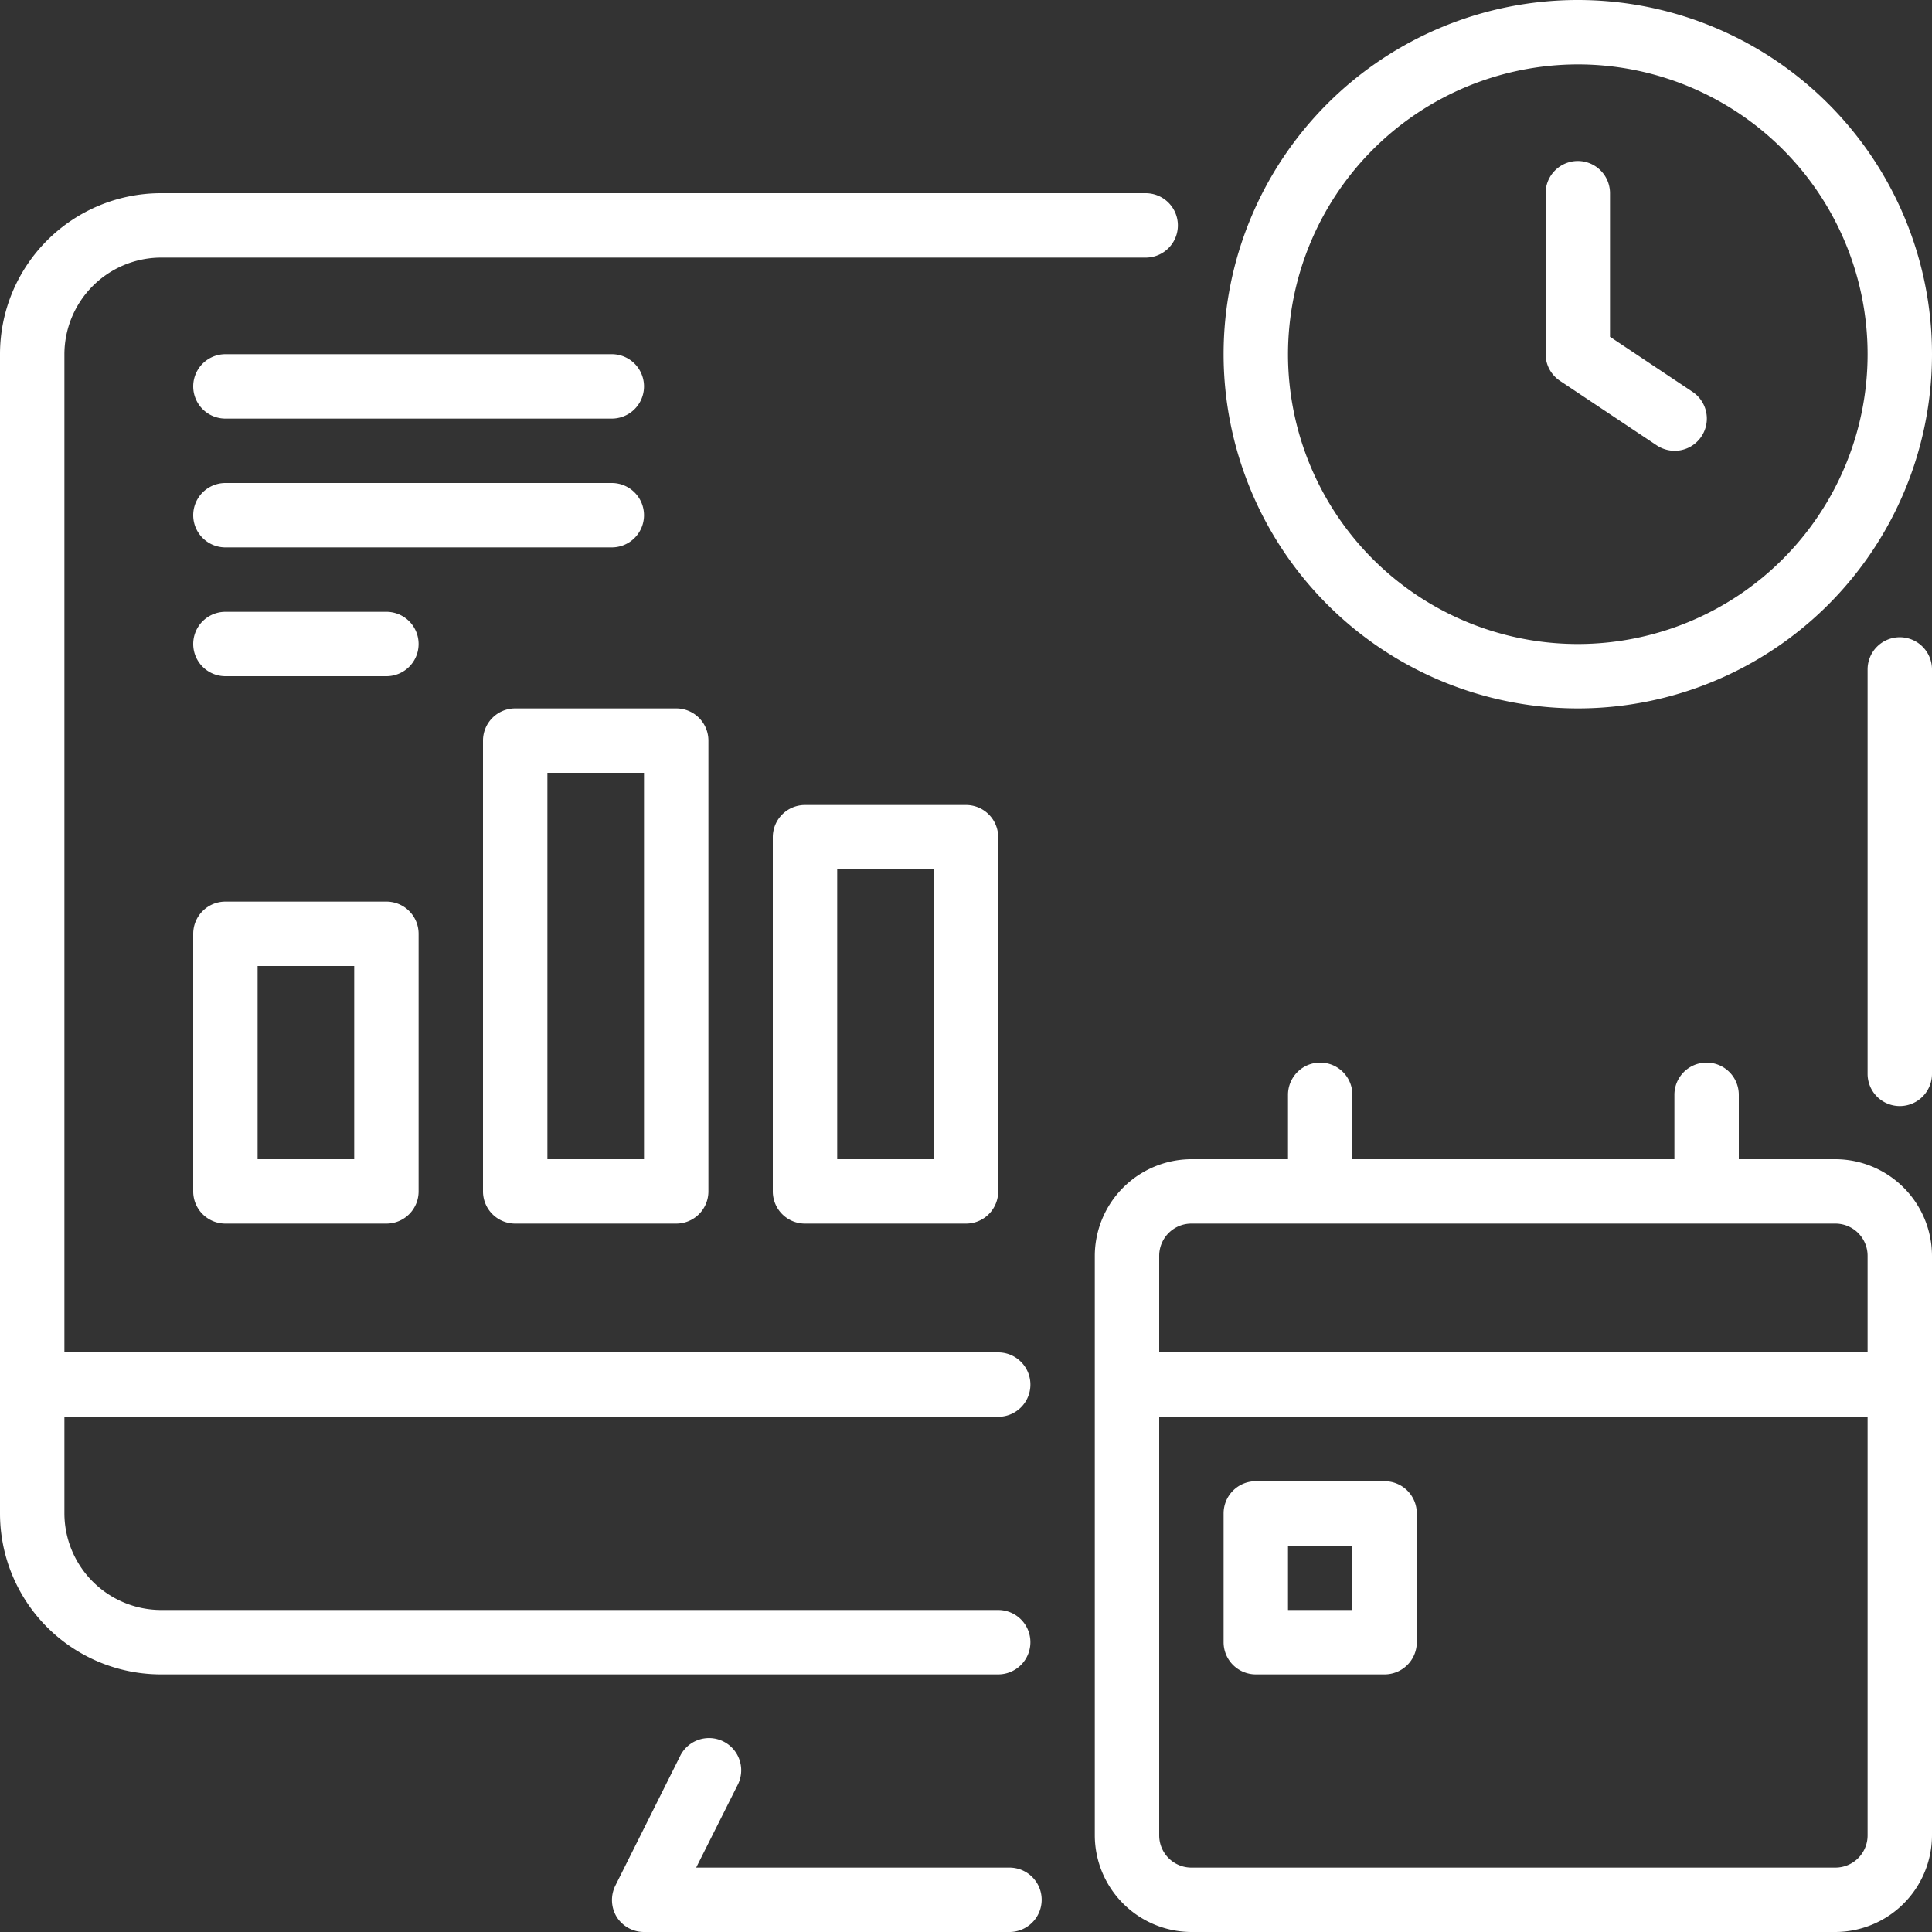
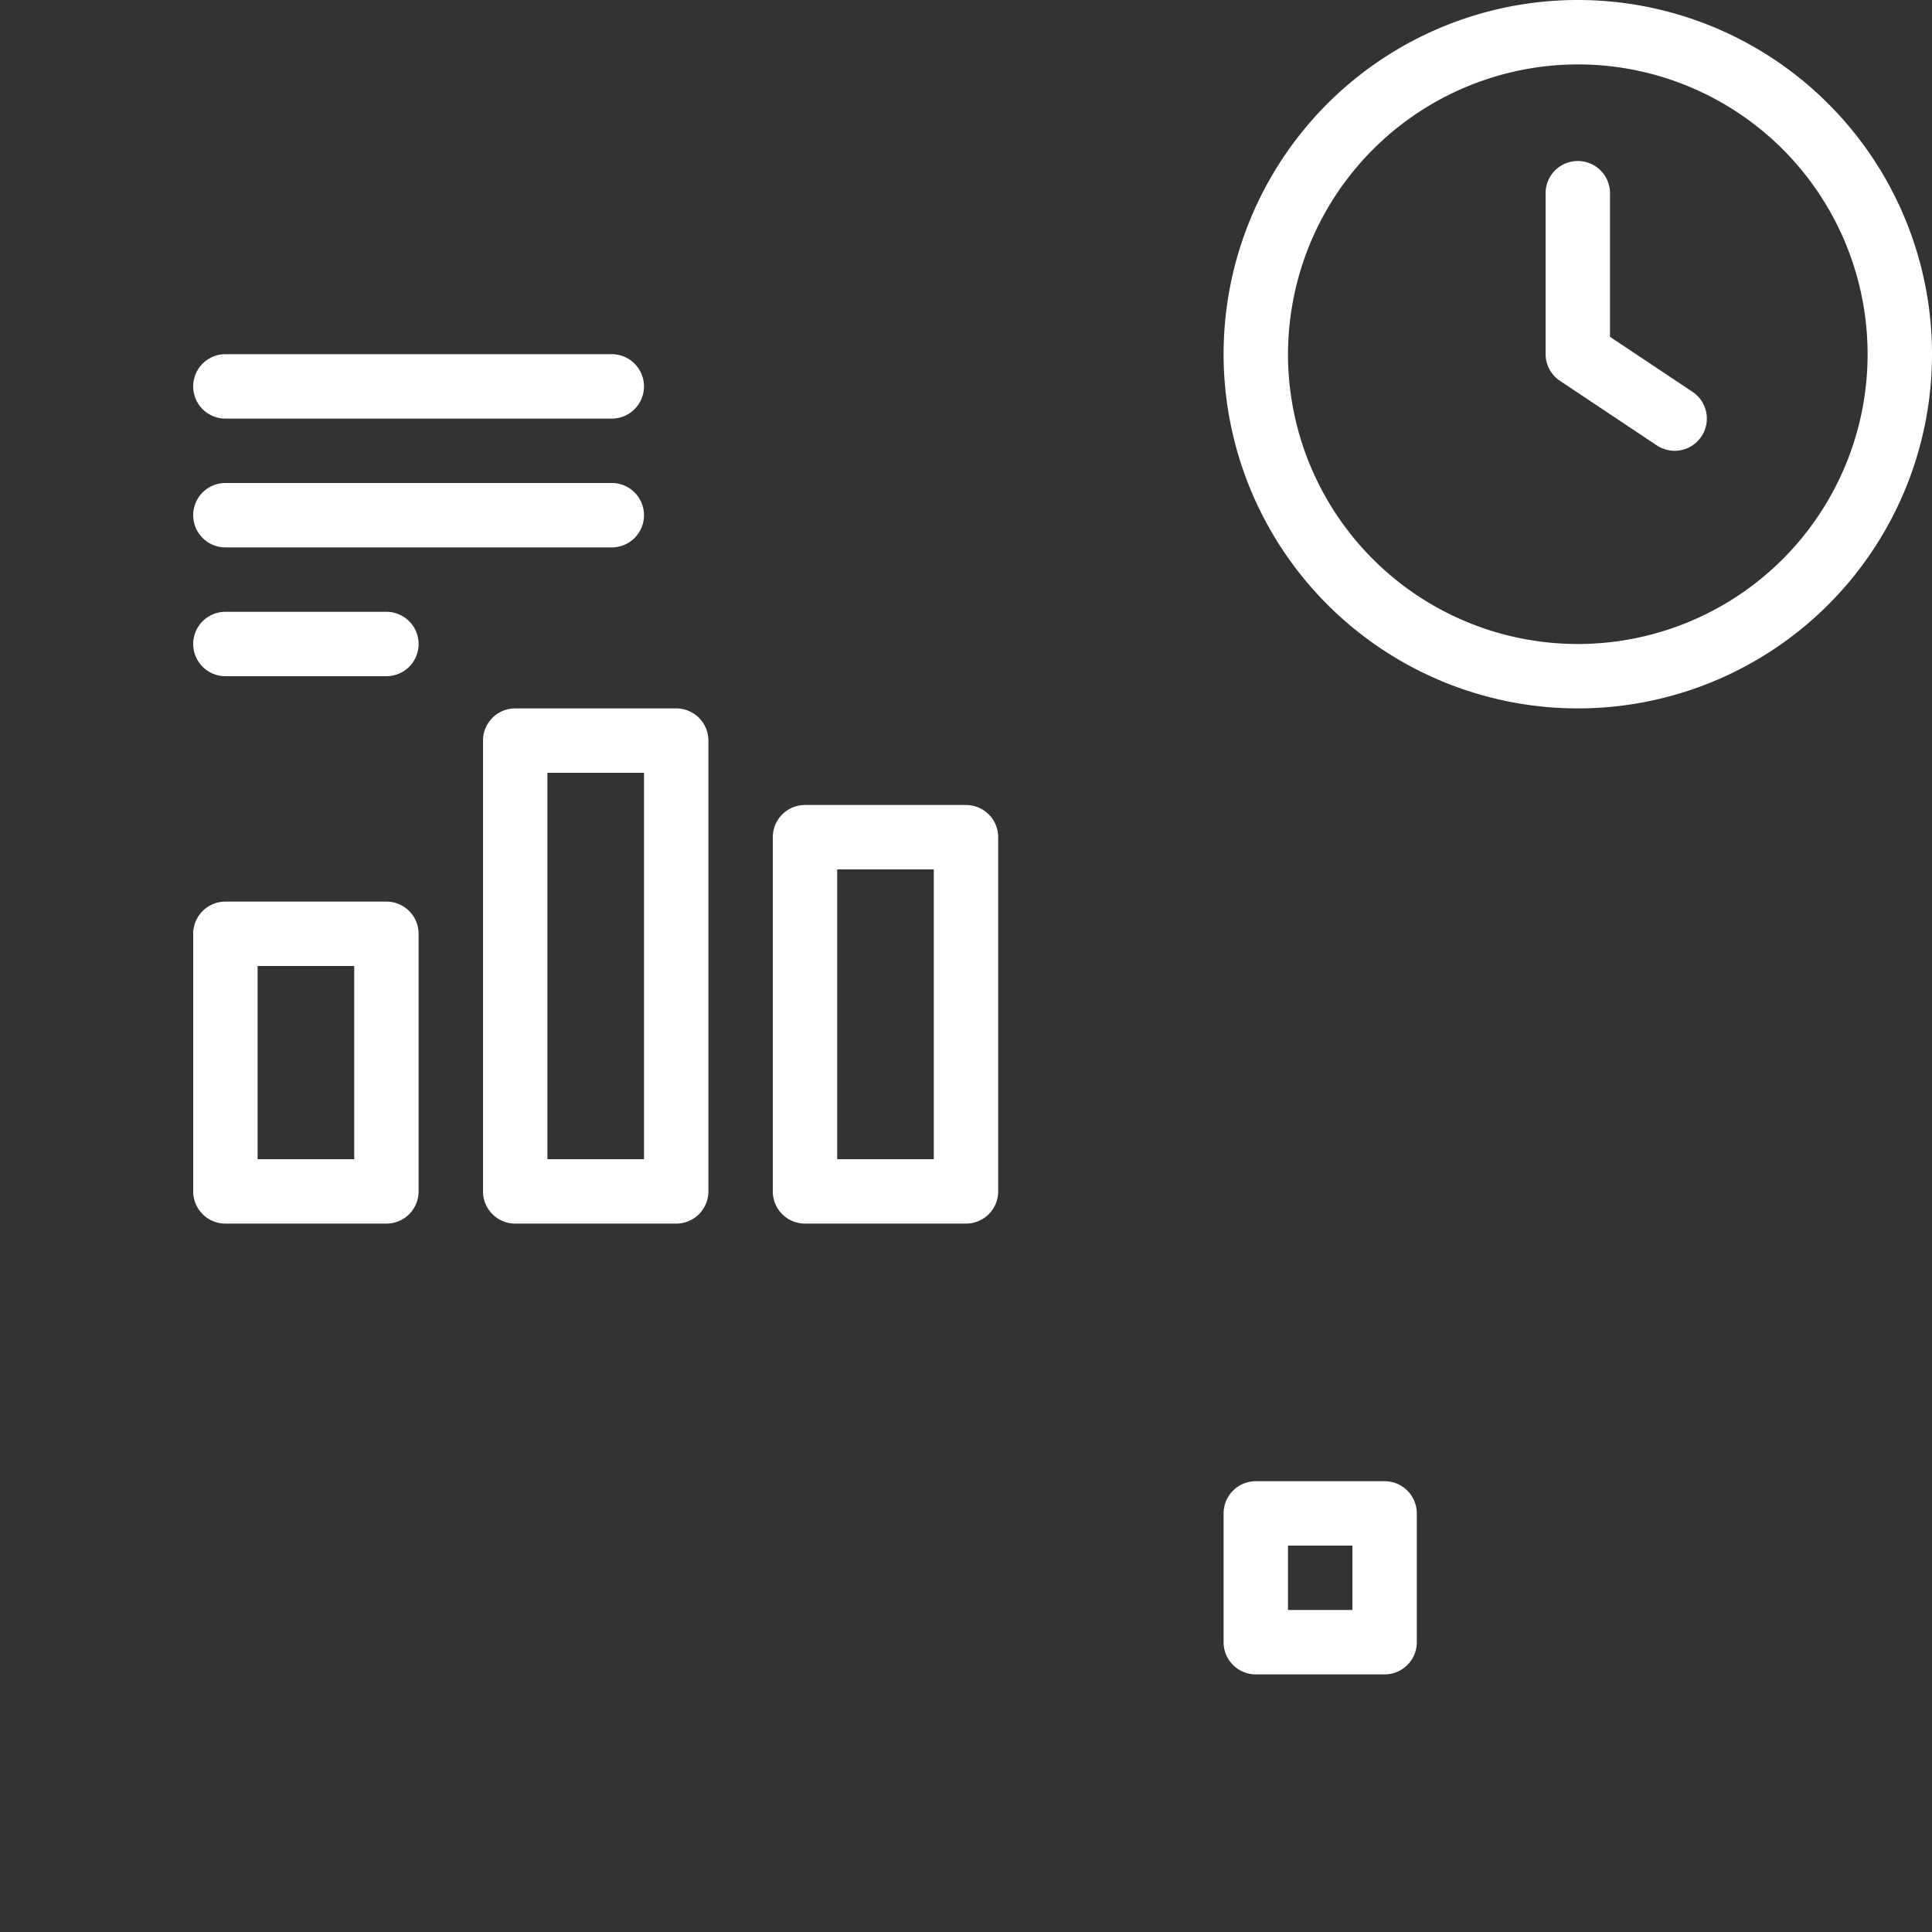
<svg xmlns="http://www.w3.org/2000/svg" width="60" height="60" viewBox="0 0 60 60">
  <rect x="0" y="0" width="60" height="60" fill="#333333" stroke="none" />
  <g id="dm6_ic2" transform="translate(-2 -2)">
-     <path id="Path_233" data-name="Path 233" d="M61,21.79a1,1,0,0,0-1,1V35.35a1,1,0,0,0,2,0V22.79A1,1,0,0,0,61,21.79ZM34,53a1,1,0,0,0-1-1H7a3.009,3.009,0,0,1-3-3V46H33a1,1,0,0,0,0-2H4V13a3.009,3.009,0,0,1,3-3H37.58a1,1,0,0,0,0-2H7a5,5,0,0,0-5,5V49a5,5,0,0,0,5,5H33A1,1,0,0,0,34,53Zm-.65,7H23.62l1.28-2.55a1,1,0,1,0-1.79-.89l-2,4a1.012,1.012,0,0,0,.04.97A1,1,0,0,0,22,62H33.35a1,1,0,0,0,0-2ZM59,38H56V36a1,1,0,0,0-2,0v2H44V36a1,1,0,0,0-2,0v2H39a3.009,3.009,0,0,0-3,3V59a3.009,3.009,0,0,0,3,3H59a3.009,3.009,0,0,0,3-3V41A3.009,3.009,0,0,0,59,38ZM39,40H59a1,1,0,0,1,1,1v3H38V41A1,1,0,0,1,39,40ZM59,60H39a1,1,0,0,1-1-1V46H60V59A1,1,0,0,1,59,60Z" fill="#fff" />
    <path id="Path_234" data-name="Path 234" d="M14,30H9a1,1,0,0,0-1,1v8a1,1,0,0,0,1,1h5a1,1,0,0,0,1-1V31A1,1,0,0,0,14,30Zm-1,8H10V32h3Zm5,2h5a1,1,0,0,0,1-1V25a1,1,0,0,0-1-1H18a1,1,0,0,0-1,1V39A1,1,0,0,0,18,40Zm1-14h3V38H19Zm8,1a1,1,0,0,0-1,1V39a1,1,0,0,0,1,1h5a1,1,0,0,0,1-1V28a1,1,0,0,0-1-1Zm4,11H28V29h3ZM9,15H21a1,1,0,0,0,0-2H9a1,1,0,0,0,0,2Zm13,3a1,1,0,0,0-1-1H9a1,1,0,0,0,0,2H21A1,1,0,0,0,22,18Zm-8,3H9a1,1,0,0,0,0,2h5a1,1,0,0,0,0-2Zm37,3A11,11,0,1,0,40,13,11.007,11.007,0,0,0,51,24ZM51,4a9,9,0,1,1-9,9A9.014,9.014,0,0,1,51,4Z" fill="#fff" />
    <path id="Path_235" data-name="Path 235" d="M50.45,13.83l3,2A1.016,1.016,0,0,0,54,16a1,1,0,0,0,.55-1.84L52,12.46V8a1,1,0,0,0-2,0v5A1,1,0,0,0,50.45,13.83ZM45,48H41a1,1,0,0,0-1,1v4a1,1,0,0,0,1,1h4a1,1,0,0,0,1-1V49A1,1,0,0,0,45,48Zm-1,4H42V50h2Z" fill="#fff" />
  </g>
</svg>